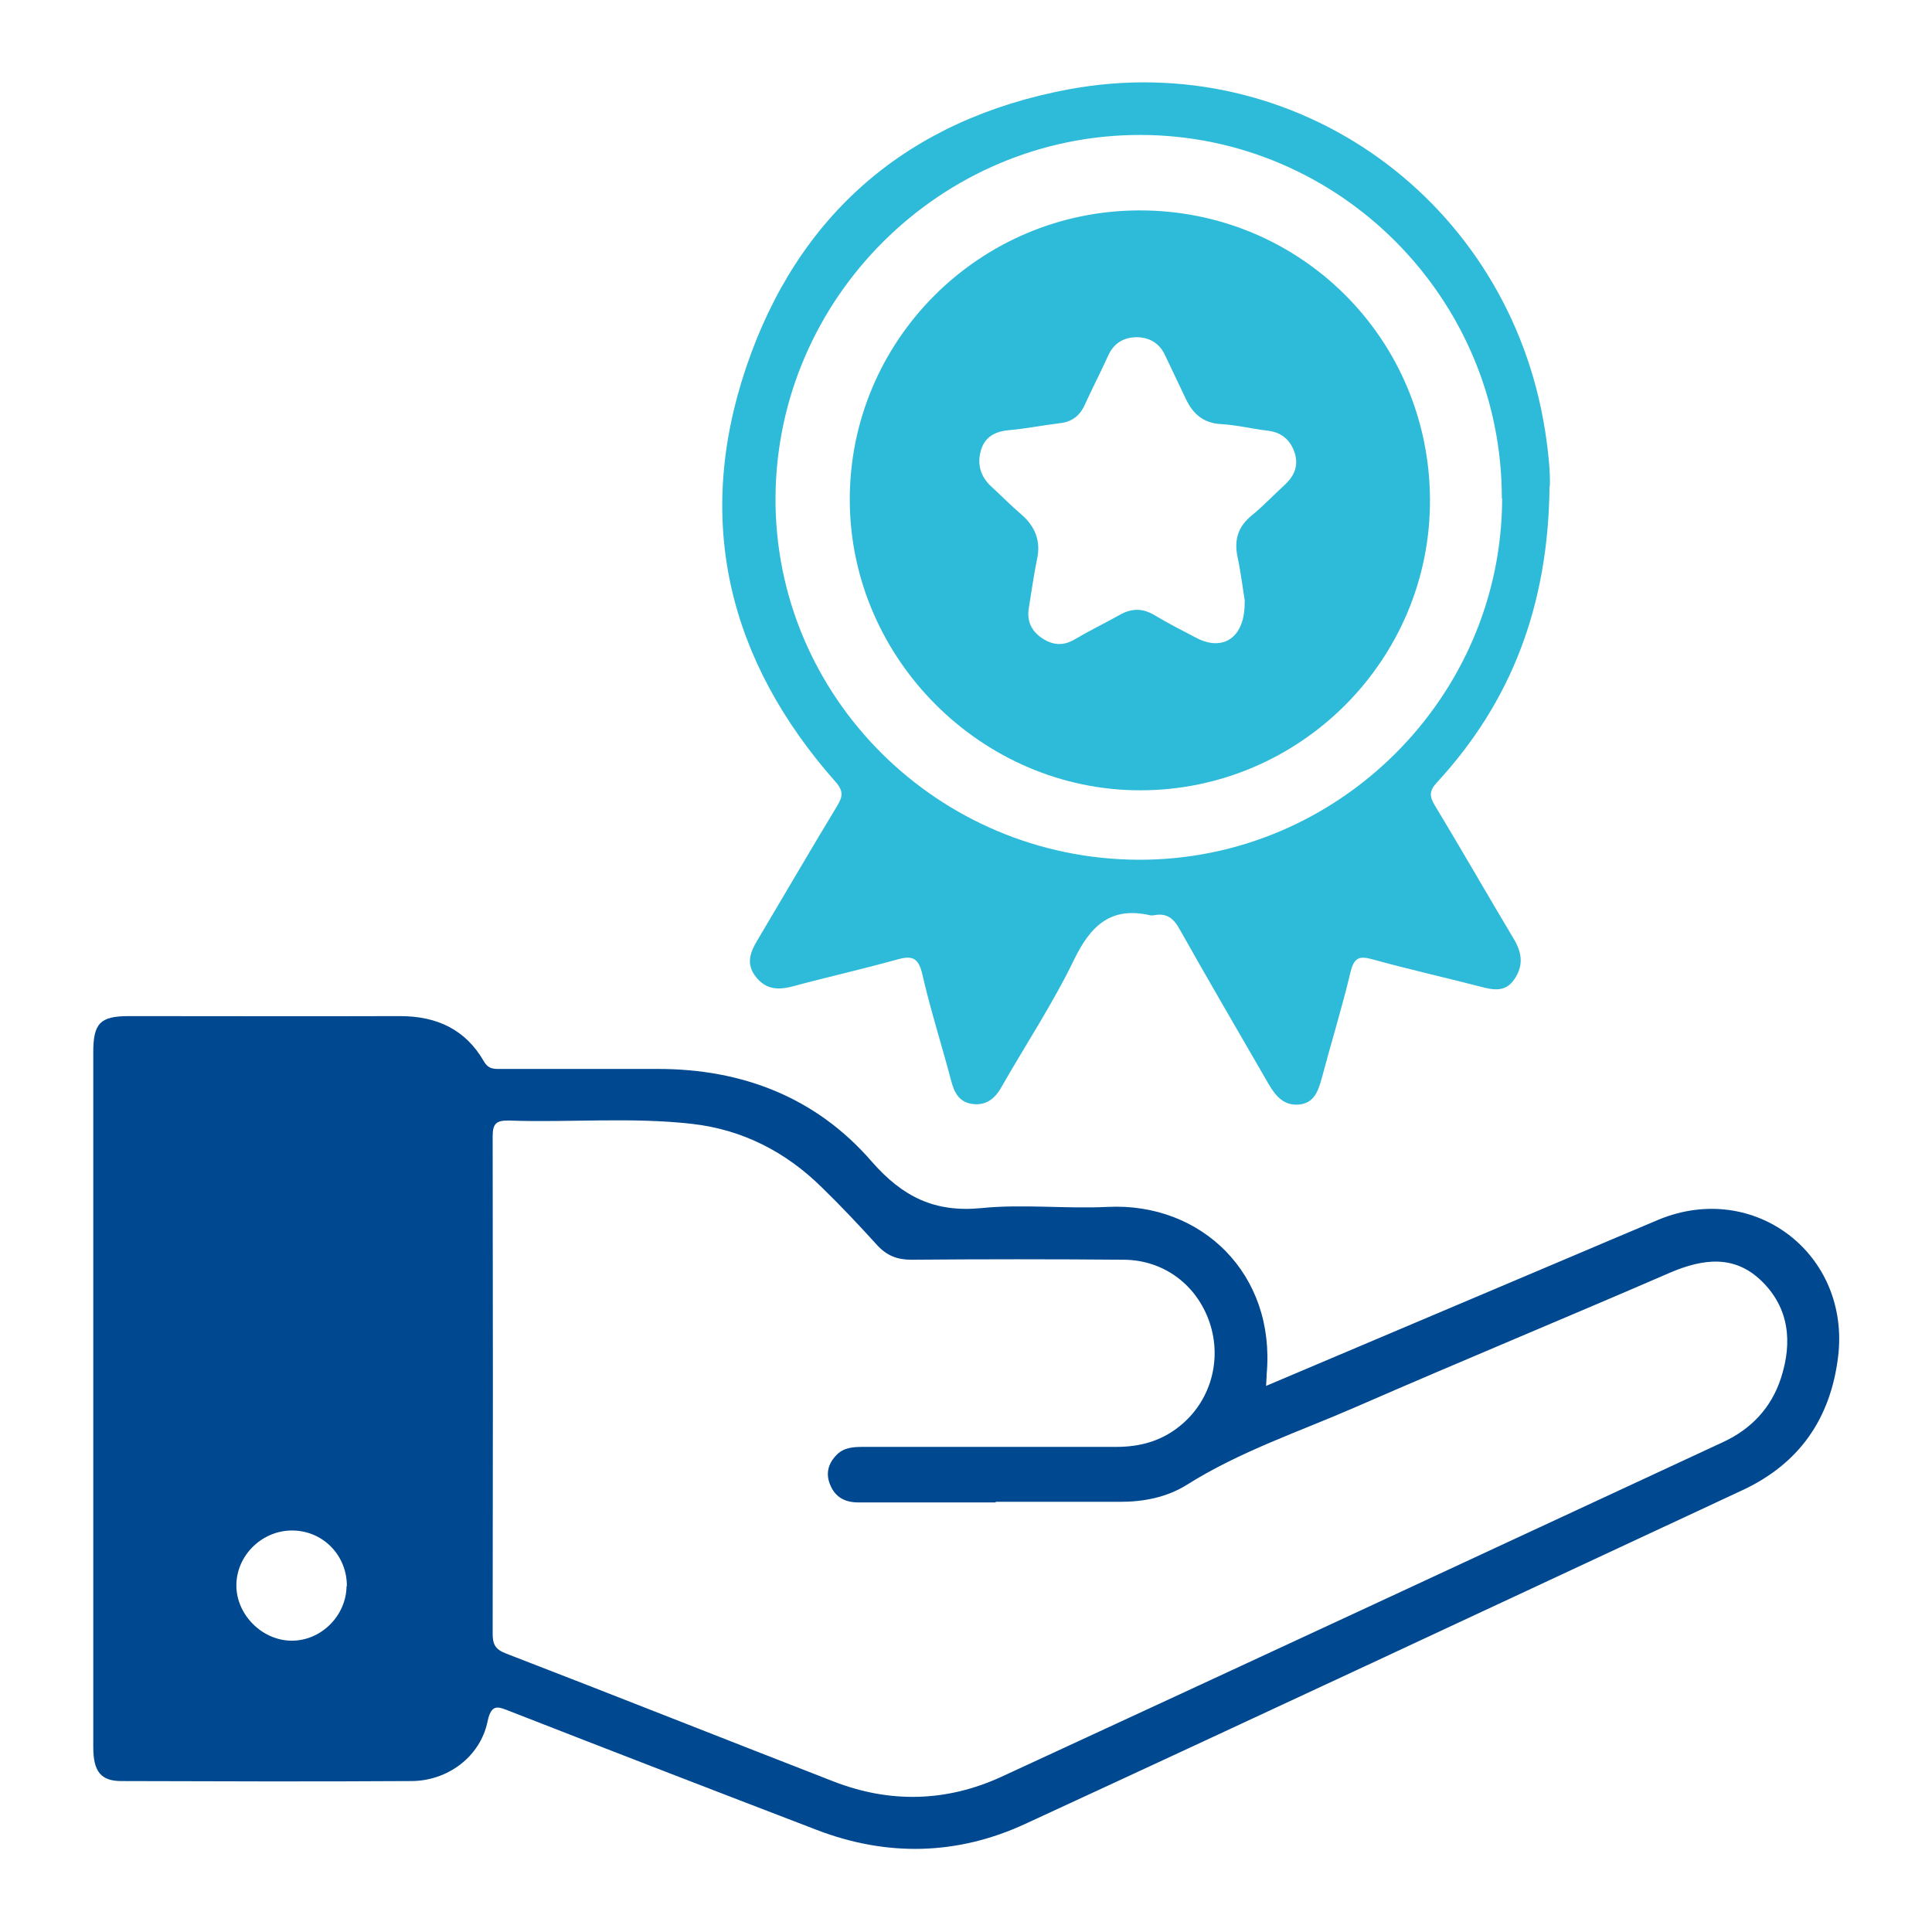
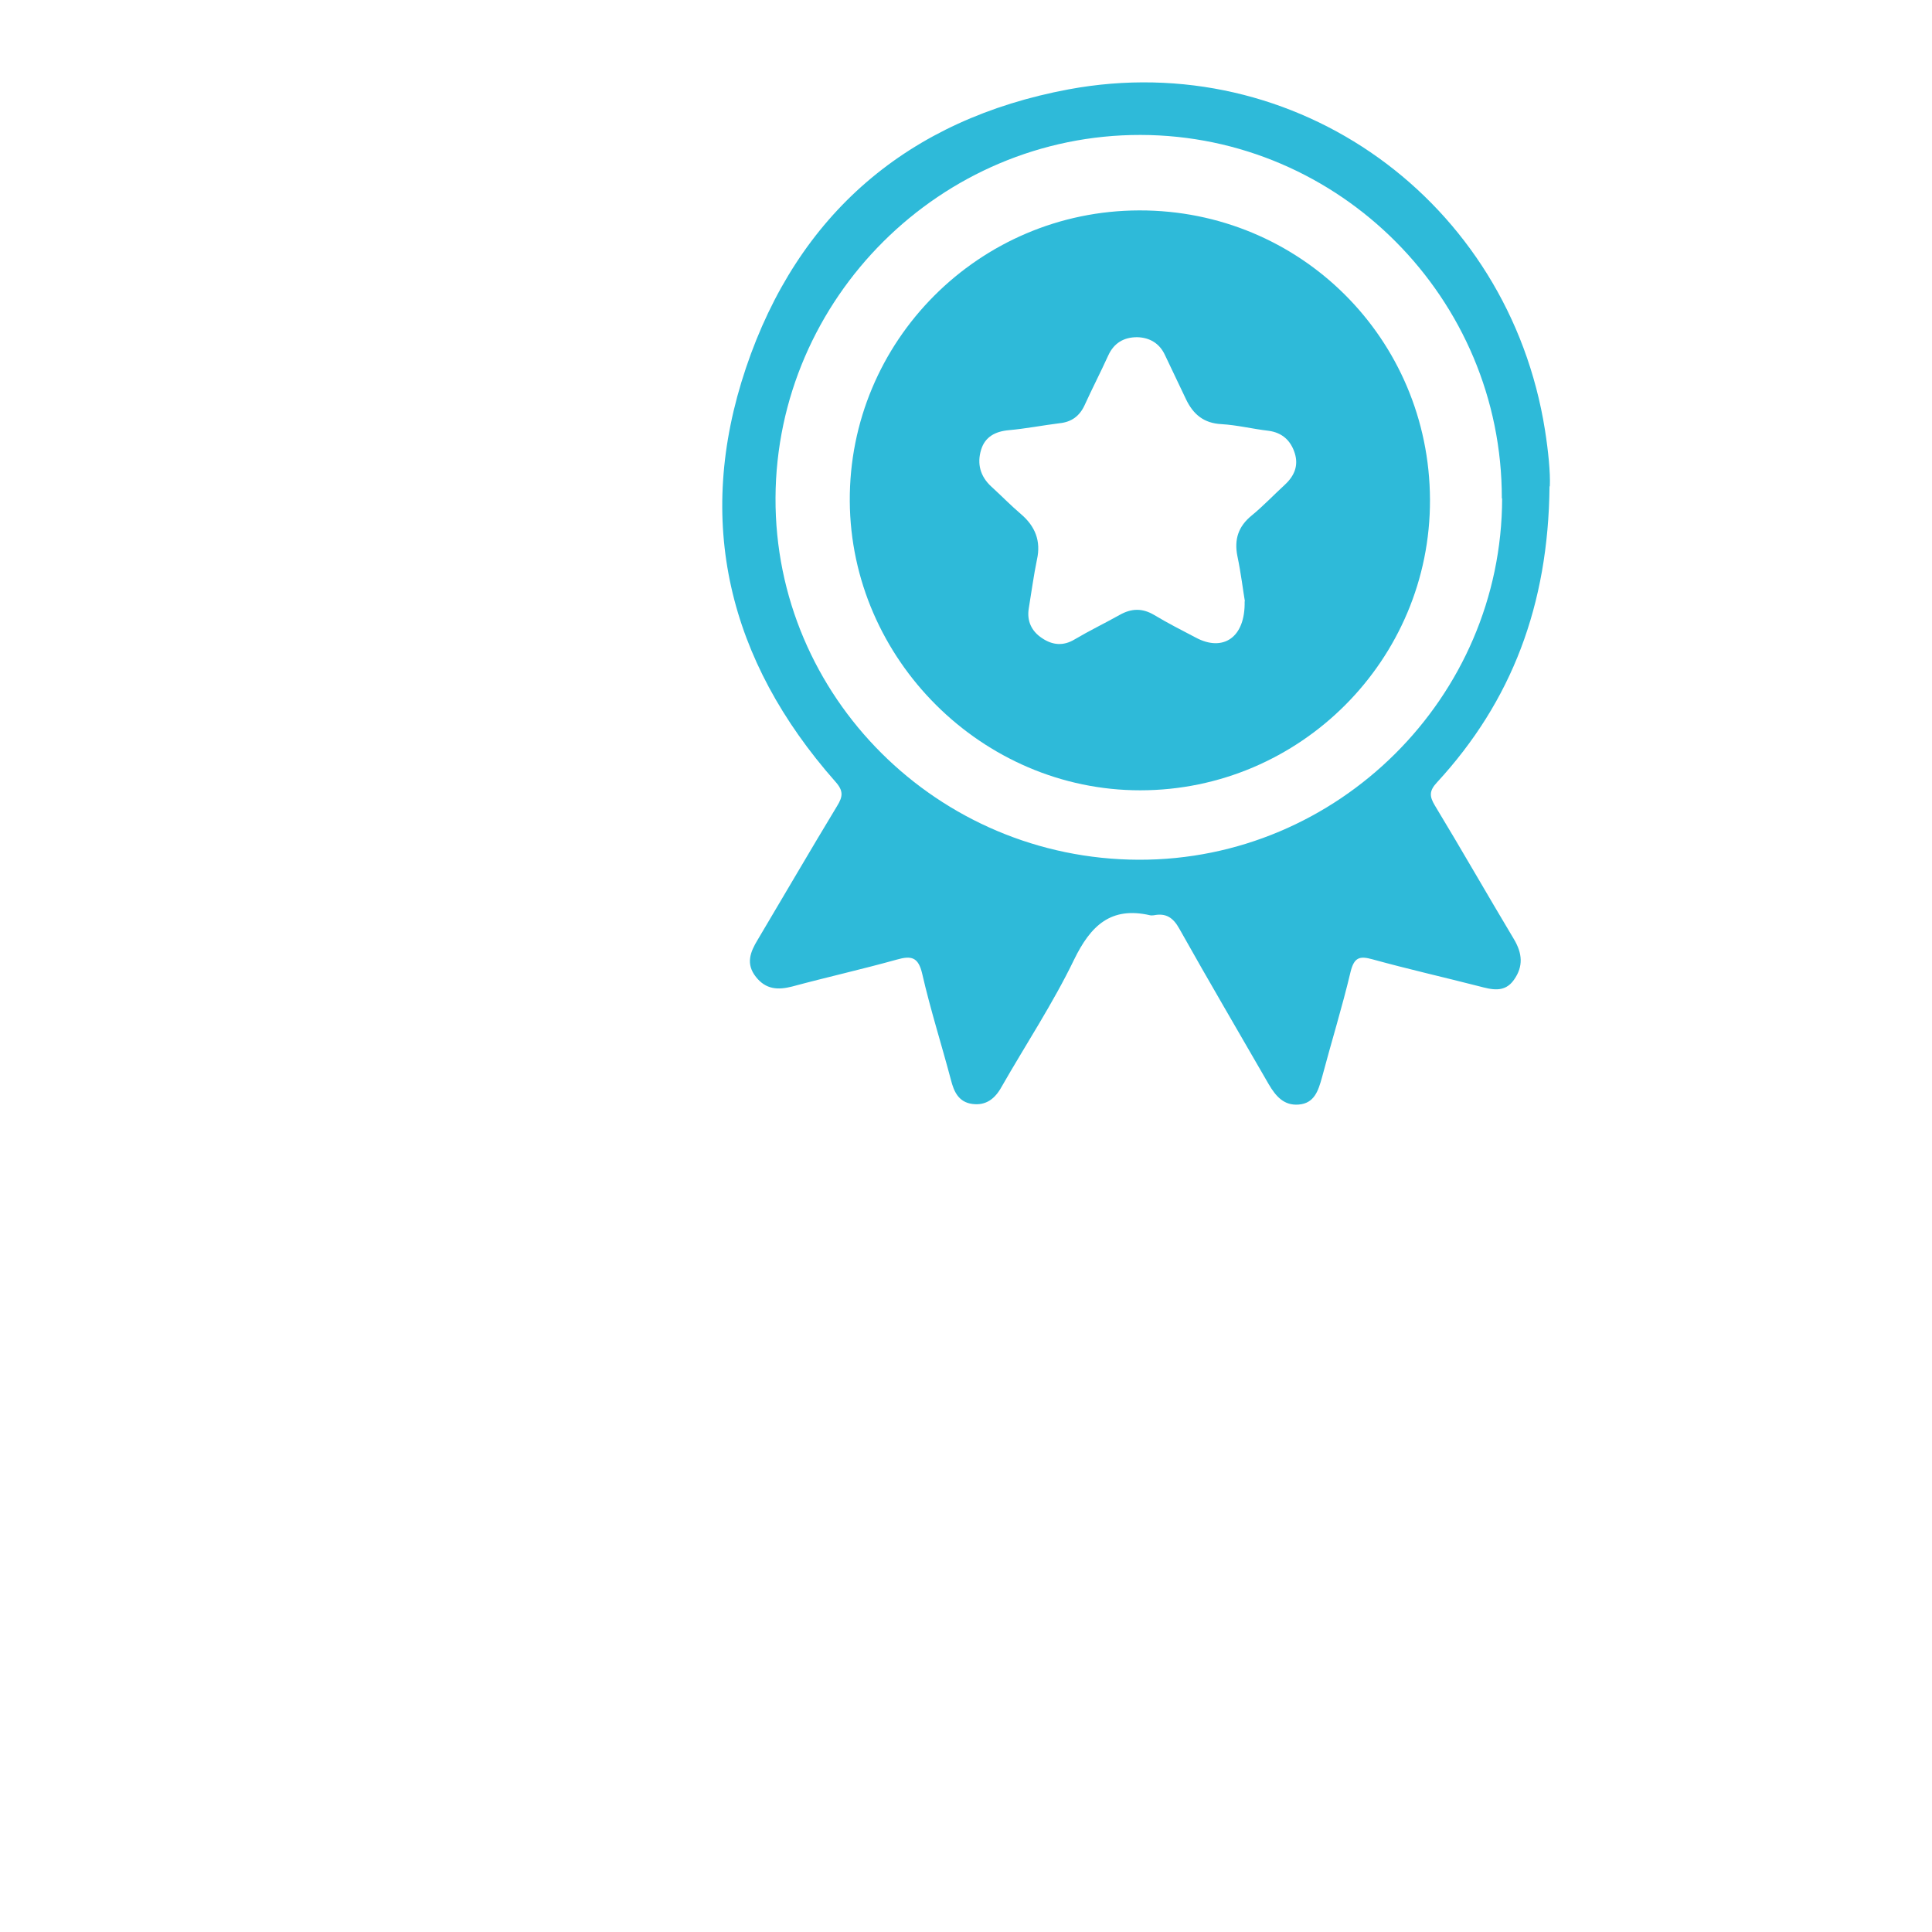
<svg xmlns="http://www.w3.org/2000/svg" id="Capa_1" viewBox="0 0 64 64">
  <defs>
    <style>.cls-1{fill:#2ebad9;}.cls-2{fill:#00488f;}</style>
  </defs>
-   <path class="cls-2" d="M41.94,45.91c3.37-1.43,6.66-2.82,9.94-4.21,1.02-.43,2.04-.87,3.07-1.3,3.16-1.3,6.35,1.14,5.94,4.54-.25,2.05-1.28,3.54-3.16,4.42-7.92,3.69-15.84,7.4-23.77,11.06-2.25,1.04-4.58,1.09-6.9,.2-3.39-1.3-6.78-2.61-10.16-3.93-.39-.15-.62-.28-.75,.34-.24,1.16-1.32,1.97-2.53,1.97-3.2,.02-6.4,.01-9.6,0-.68,0-.93-.32-.93-1.12,0-4.52,0-9.03,0-13.55,0-3.16,0-6.32,0-9.48,0-.95,.23-1.19,1.17-1.19,3,0,5.99,.01,8.99,0,1.22,0,2.17,.44,2.78,1.5,.16,.28,.37,.25,.61,.25,1.72,0,3.44,0,5.16,0,2.8,0,5.24,.95,7.07,3.06,1.03,1.18,2.09,1.7,3.64,1.55,1.38-.14,2.79,.03,4.19-.04,3.1-.15,5.56,2.22,5.26,5.54,0,.1-.01,.2-.02,.39Zm-8.94,3.86c-1.52,0-3.04,0-4.56,0-.45,0-.78-.17-.95-.61-.14-.36-.05-.68,.21-.95,.24-.26,.56-.28,.9-.28,2.79,0,5.59,0,8.38,0,.78,0,1.48-.19,2.09-.68,1.03-.82,1.42-2.19,1-3.44-.42-1.24-1.51-2.07-2.84-2.08-2.35-.02-4.7-.02-7.05,0-.46,0-.81-.14-1.12-.48-.6-.66-1.21-1.31-1.85-1.93-1.19-1.17-2.62-1.9-4.28-2.09-2.02-.23-4.05-.04-6.07-.11-.43-.01-.54,.11-.54,.53,.01,5.49,.01,10.98,0,16.46,0,.34,.07,.52,.43,.66,3.63,1.4,7.25,2.84,10.88,4.25,1.86,.72,3.73,.67,5.54-.16,7.97-3.68,15.93-7.38,23.89-11.08,.94-.43,1.62-1.14,1.94-2.14,.38-1.18,.27-2.31-.64-3.2-.9-.88-1.94-.75-3.04-.28-3.46,1.5-6.95,2.94-10.41,4.45-1.88,.82-3.84,1.47-5.6,2.58-.66,.41-1.42,.56-2.21,.56-1.38,0-2.75,0-4.13,0Zm-21.51,2.78c.01-1.01-.77-1.83-1.78-1.85-1.02-.02-1.88,.82-1.88,1.82,0,.97,.85,1.82,1.82,1.83,.98,.01,1.82-.82,1.83-1.81Z" />
  <path class="cls-1" d="M51.33,16.12c-.04,3.92-1.25,7.11-3.73,9.8-.26,.28-.25,.46-.07,.76,.89,1.47,1.74,2.96,2.62,4.43,.28,.47,.32,.9,0,1.35-.31,.44-.74,.32-1.16,.21-1.17-.3-2.36-.57-3.52-.89-.43-.12-.61-.07-.73,.41-.28,1.18-.64,2.34-.95,3.51-.12,.43-.25,.85-.77,.89-.49,.04-.76-.28-.99-.67-.99-1.72-1.99-3.42-2.96-5.15-.21-.38-.45-.53-.85-.45-.04,0-.08,.01-.12,0-1.3-.3-1.97,.34-2.52,1.47-.7,1.45-1.6,2.81-2.4,4.21-.22,.4-.52,.63-.97,.57-.45-.06-.61-.4-.71-.8-.31-1.17-.68-2.33-.95-3.51-.13-.56-.36-.61-.85-.47-1.15,.32-2.31,.58-3.46,.89-.47,.12-.87,.1-1.2-.32-.34-.43-.19-.82,.06-1.23,.88-1.48,1.74-2.96,2.63-4.43,.19-.31,.22-.5-.06-.81-3.54-4.01-4.67-8.62-2.96-13.7,1.72-5.11,5.38-8.24,10.69-9.23,7.54-1.4,14.58,3.69,15.78,11.29,.11,.7,.18,1.41,.16,1.85Zm-1.58,.39c.01-6.61-5.37-12.03-11.97-12.04-6.61-.01-12.06,5.41-12.09,12.02-.03,6.58,5.37,11.97,12.03,11.99,6.6,.02,12.03-5.38,12.04-11.97Z" />
-   <path class="cls-1" d="M47.37,16.55c.02,5.3-4.3,9.63-9.6,9.63-5.23,0-9.59-4.34-9.62-9.58-.03-5.3,4.28-9.62,9.59-9.63,5.33-.01,9.61,4.25,9.63,9.58Zm-6.13,3.38c-.06-.35-.13-.94-.25-1.51-.11-.55,.03-.98,.47-1.34,.39-.32,.74-.69,1.11-1.03,.31-.29,.45-.63,.32-1.04-.13-.41-.41-.68-.87-.74-.52-.06-1.04-.19-1.56-.22-.58-.03-.93-.32-1.17-.82-.23-.49-.47-.98-.7-1.47-.18-.39-.51-.58-.92-.59-.44,0-.77,.19-.96,.61-.25,.55-.53,1.09-.78,1.64-.17,.37-.44,.56-.83,.6-.56,.07-1.12,.18-1.68,.23-.45,.04-.79,.22-.92,.65-.14,.46-.03,.88,.34,1.22,.33,.3,.64,.62,.98,.91,.47,.4,.67,.89,.53,1.51-.11,.53-.18,1.07-.27,1.61-.07,.42,.09,.76,.44,.99,.34,.23,.7,.27,1.08,.04,.49-.29,.99-.53,1.49-.81,.39-.22,.75-.23,1.14,0,.45,.27,.92,.51,1.38,.75,.89,.48,1.65,.02,1.62-1.21Z" />
+   <path class="cls-1" d="M47.37,16.55c.02,5.3-4.3,9.63-9.6,9.63-5.23,0-9.59-4.34-9.62-9.58-.03-5.3,4.28-9.62,9.59-9.63,5.33-.01,9.61,4.25,9.63,9.58m-6.13,3.38c-.06-.35-.13-.94-.25-1.51-.11-.55,.03-.98,.47-1.34,.39-.32,.74-.69,1.11-1.03,.31-.29,.45-.63,.32-1.04-.13-.41-.41-.68-.87-.74-.52-.06-1.04-.19-1.56-.22-.58-.03-.93-.32-1.17-.82-.23-.49-.47-.98-.7-1.47-.18-.39-.51-.58-.92-.59-.44,0-.77,.19-.96,.61-.25,.55-.53,1.09-.78,1.64-.17,.37-.44,.56-.83,.6-.56,.07-1.12,.18-1.68,.23-.45,.04-.79,.22-.92,.65-.14,.46-.03,.88,.34,1.22,.33,.3,.64,.62,.98,.91,.47,.4,.67,.89,.53,1.51-.11,.53-.18,1.07-.27,1.61-.07,.42,.09,.76,.44,.99,.34,.23,.7,.27,1.08,.04,.49-.29,.99-.53,1.49-.81,.39-.22,.75-.23,1.14,0,.45,.27,.92,.51,1.38,.75,.89,.48,1.65,.02,1.62-1.21Z" />
</svg>